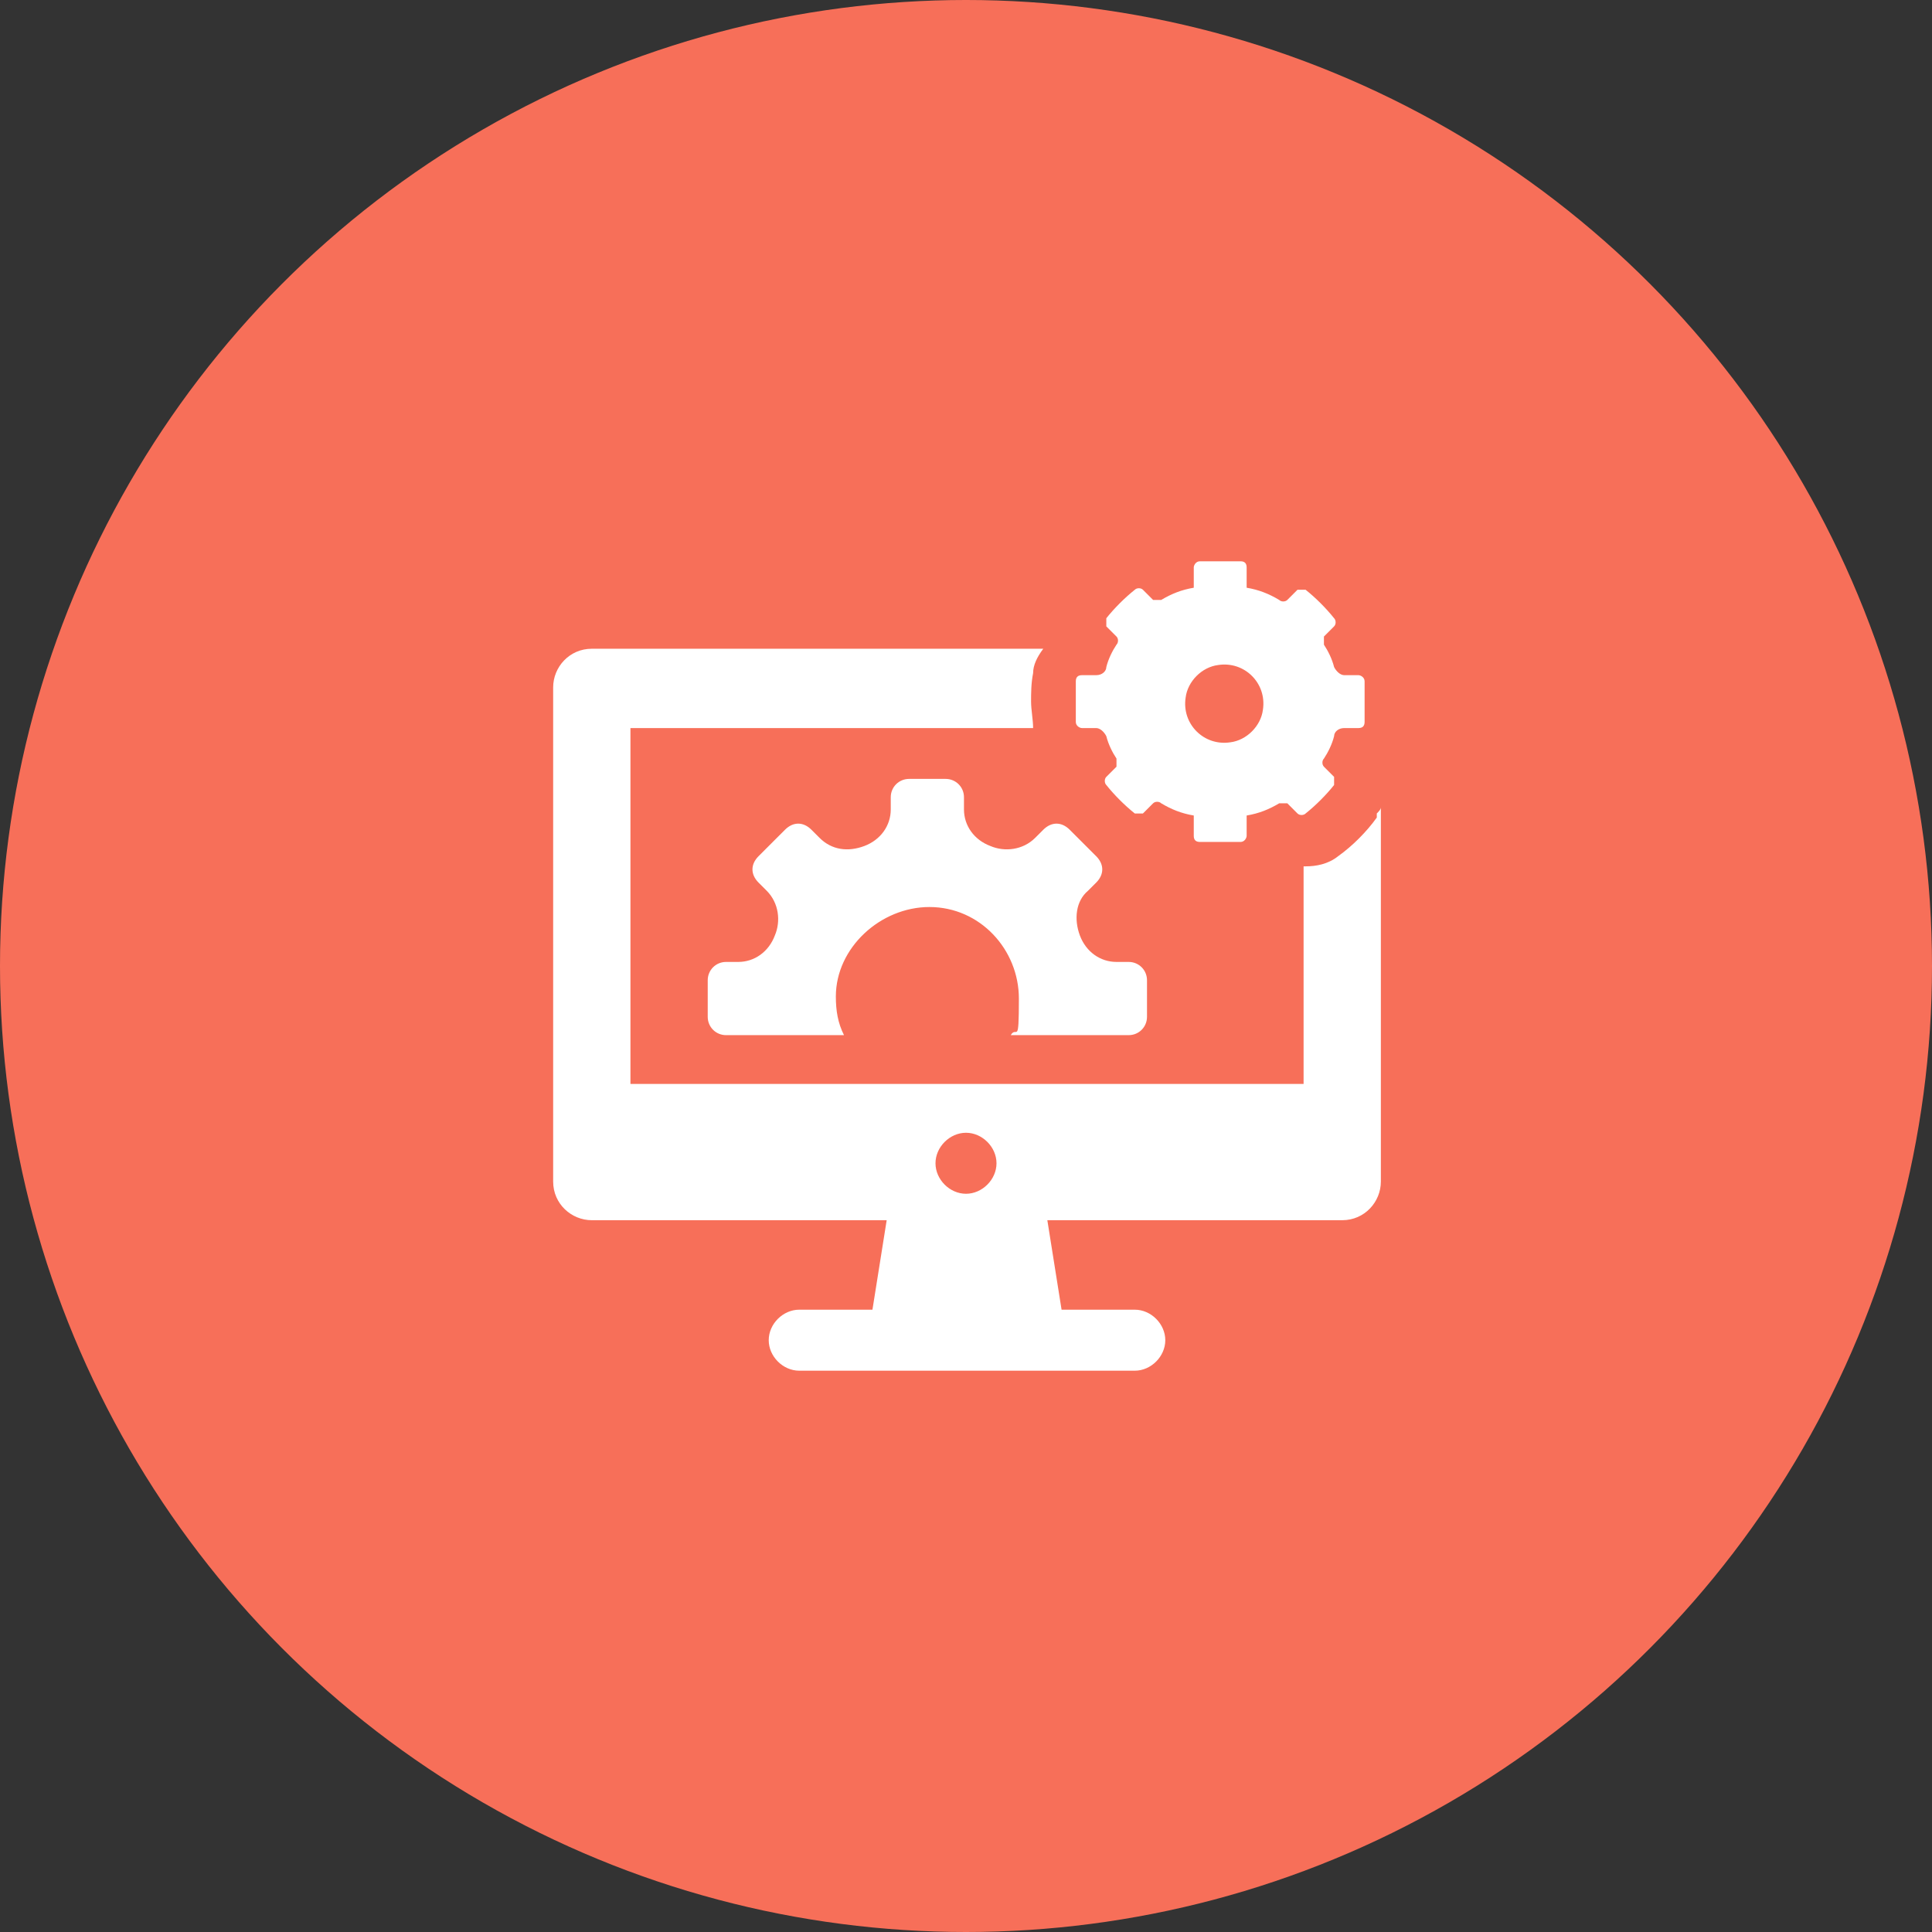
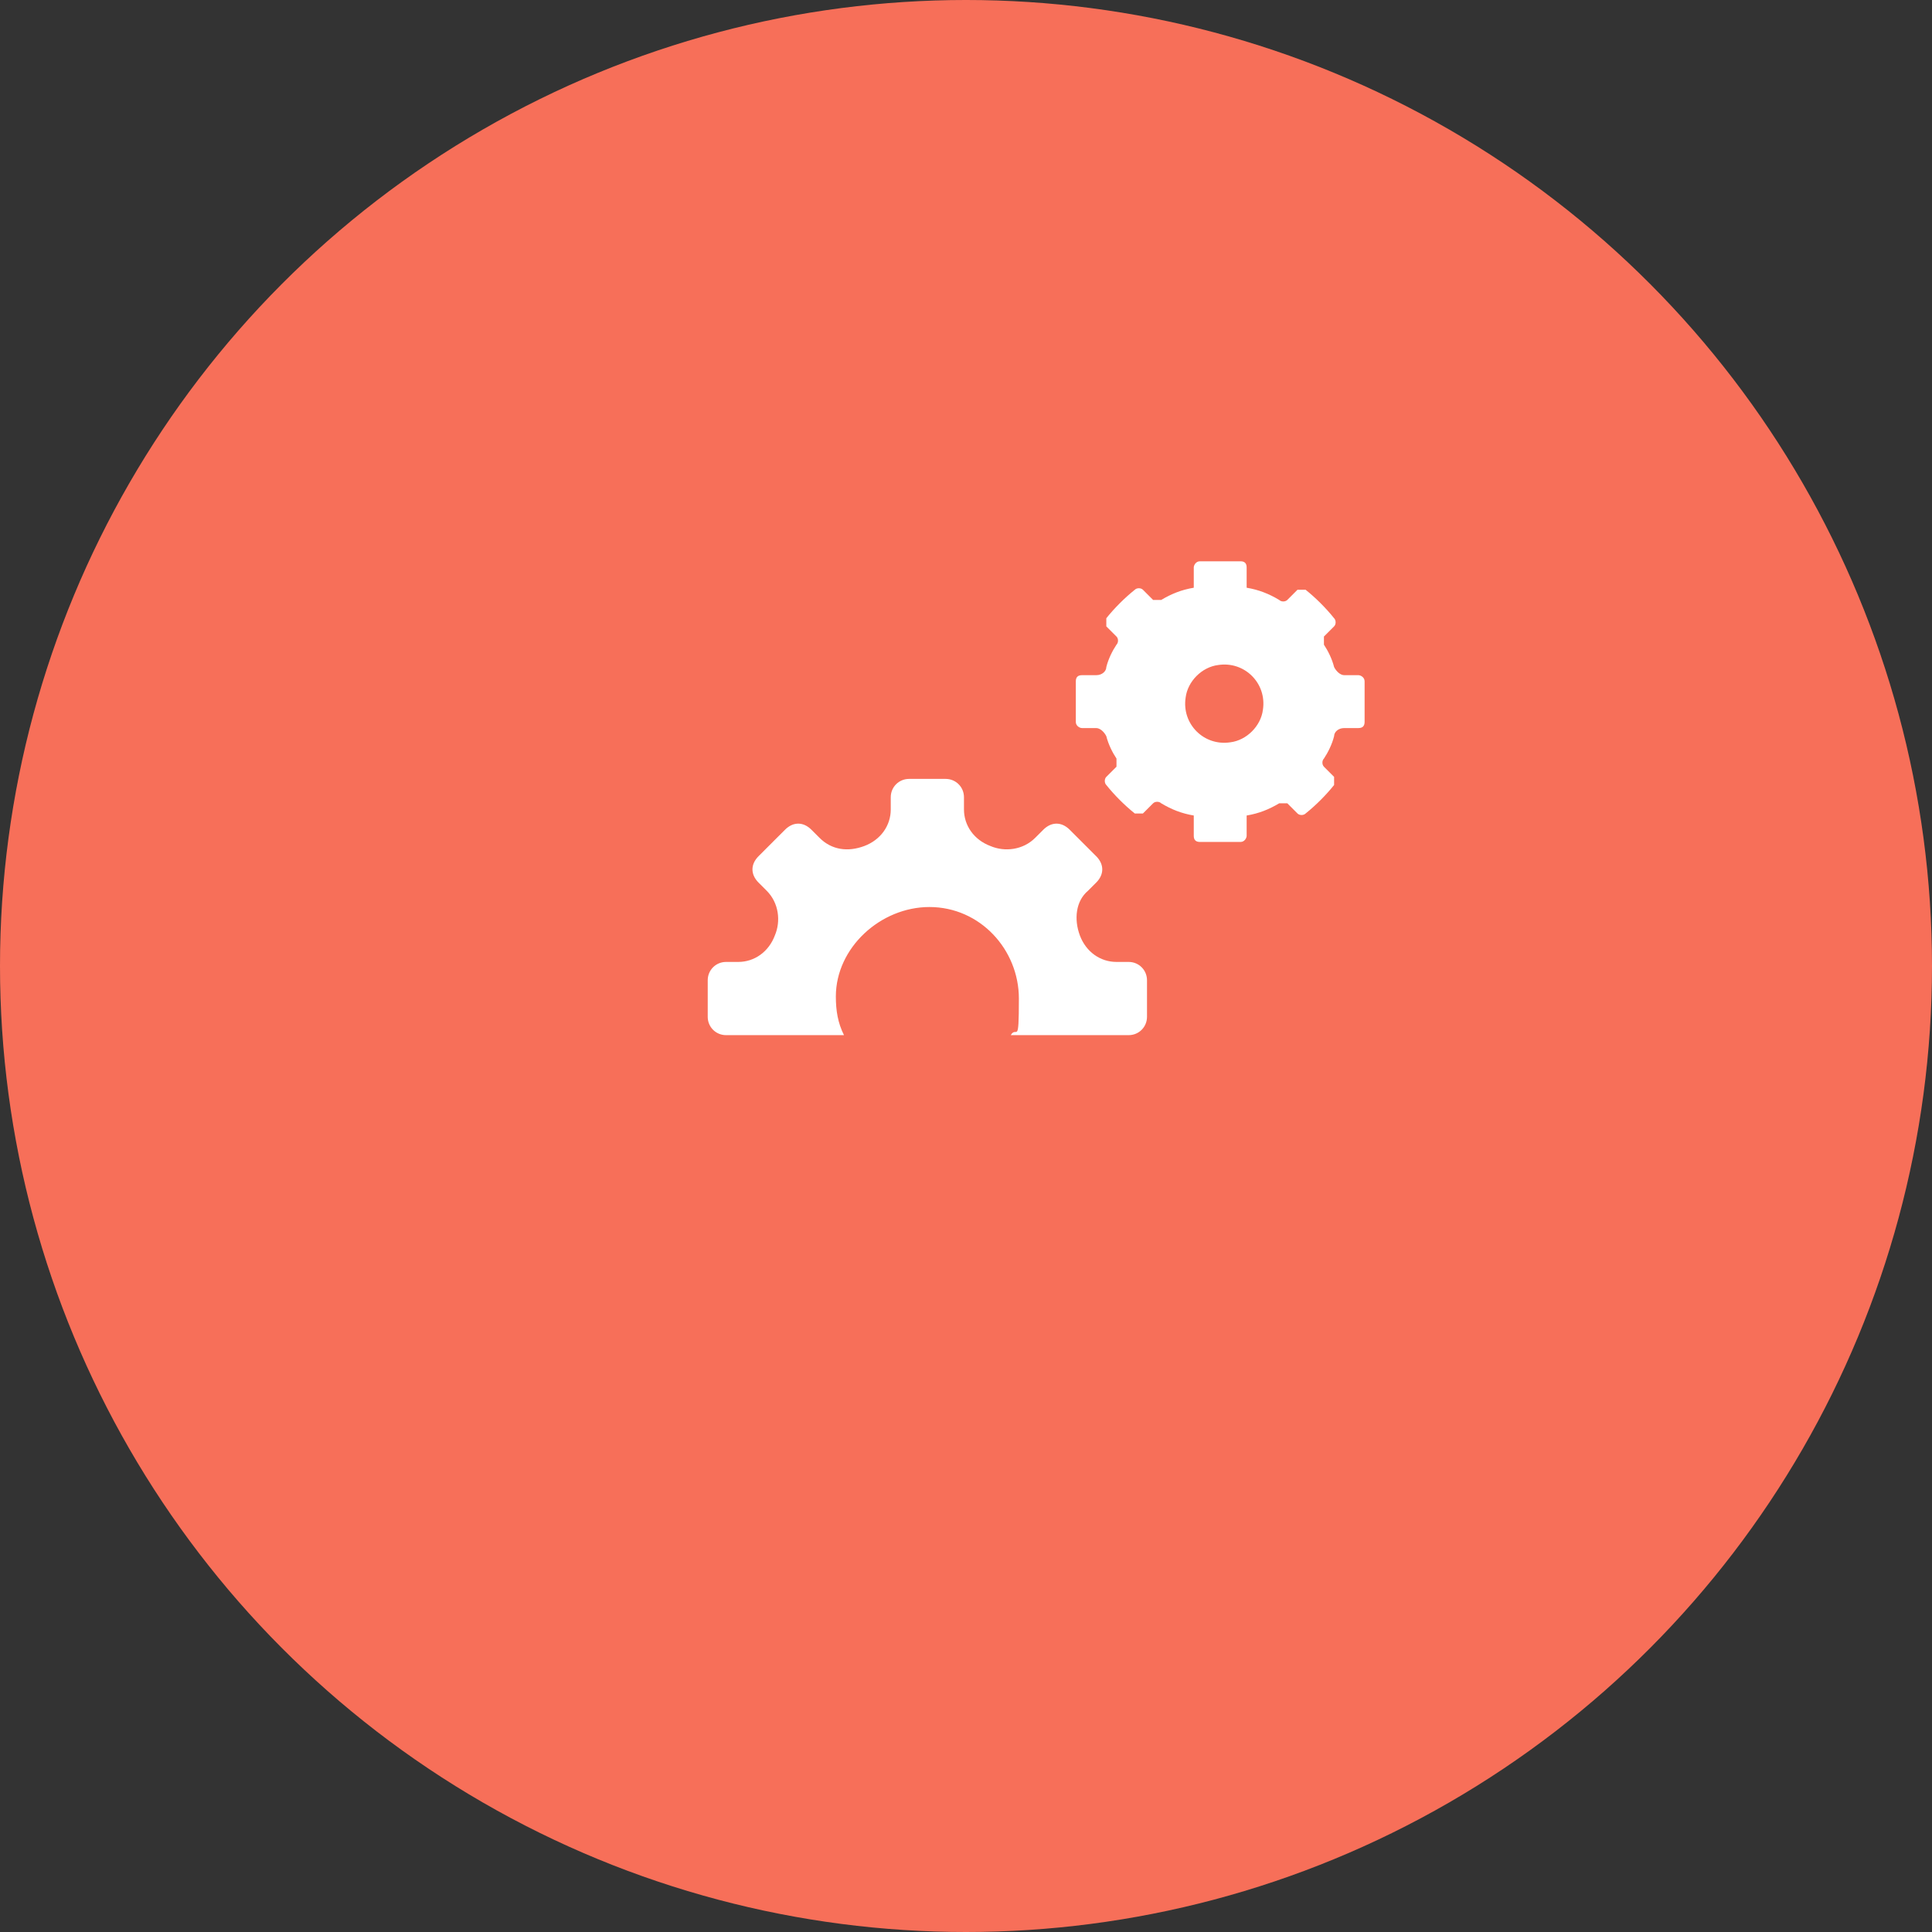
<svg xmlns="http://www.w3.org/2000/svg" id="_圖層_1" data-name="圖層 1" version="1.1" viewBox="0 0 95 95">
  <rect x="0" y="0" width="95" height="95" fill="#333333" stroke="none" />
  <defs>
    <style>
      .cls-1 {
        fill: #f76f59;
      }

      .cls-1, .cls-2 {
        stroke-width: 0px;
      }

      .cls-2 {
        fill: #fff;
      }
    </style>
  </defs>
  <circle class="cls-1" cx="47.5" cy="47.5" r="47.5" />
  <g>
    <path class="cls-2" d="M55.5,47.3h-.6c-.8,0-1.5-.5-1.8-1.3h0c-.3-.8-.2-1.7.4-2.2l.4-.4c.4-.4.4-.9,0-1.3l-1.3-1.3c-.4-.4-.9-.4-1.3,0l-.4.4c-.6.6-1.5.7-2.2.4,0,0,0,0,0,0-.8-.3-1.3-1-1.3-1.8v-.6c0-.5-.4-.9-.9-.9h-1.8c-.5,0-.9.4-.9.9v.6c0,.8-.5,1.5-1.3,1.8,0,0,0,0,0,0-.8.3-1.6.2-2.2-.4l-.4-.4c-.4-.4-.9-.4-1.3,0l-1.3,1.3c-.4.4-.4.9,0,1.3l.4.4c.6.6.7,1.5.4,2.2h0c-.3.8-1,1.3-1.8,1.3h-.6c-.5,0-.9.4-.9.9v1.8c0,.5.4.9.9.9h5.8c-.3-.6-.4-1.2-.4-1.9,0-2.4,2.2-4.4,4.6-4.4,2.5,0,4.4,2.1,4.4,4.5s-.1,1.3-.4,1.8h5.8c.5,0,.9-.4.9-.9v-1.8c0-.5-.4-.9-.9-.9ZM67.1,33.5c0-.2-.2-.3-.3-.3h-.7c-.2,0-.4-.2-.5-.4-.1-.4-.3-.8-.5-1.1,0-.1,0-.3,0-.4l.5-.5c.1-.1.1-.3,0-.4-.4-.5-.9-1-1.4-1.4-.1,0-.3,0-.4,0l-.5.5c-.1.1-.3.1-.4,0-.5-.3-1-.5-1.6-.6h0v-1c0-.2-.1-.3-.3-.3-.3,0-.7,0-1,0s-.7,0-1,0c-.2,0-.3.2-.3.3v1s0,0,0,0c-.6.1-1.1.3-1.6.6-.1,0-.3,0-.4,0l-.5-.5c-.1-.1-.3-.1-.4,0-.5.4-1,.9-1.4,1.4,0,.1,0,.3,0,.4l.5.5c.1.1.1.3,0,.4-.2.3-.4.7-.5,1.1,0,.2-.2.4-.5.4h-.7c-.2,0-.3.1-.3.3,0,.3,0,.7,0,1s0,.7,0,1c0,.2.2.3.3.3h.7c.2,0,.4.2.5.4.1.4.3.8.5,1.1,0,.1,0,.3,0,.4l-.5.5c-.1.1-.1.3,0,.4.4.5.9,1,1.4,1.4.1,0,.3,0,.4,0l.5-.5c.1-.1.3-.1.4,0,.5.3,1,.5,1.6.6,0,0,0,0,0,0v1c0,.2.1.3.3.3.3,0,.7,0,1,0s.7,0,1,0c.2,0,.3-.2.3-.3v-1s0,0,0,0c.6-.1,1.1-.3,1.6-.6.1,0,.3,0,.4,0l.5.5c.1.1.3.1.4,0,.5-.4,1-.9,1.4-1.4,0-.1,0-.3,0-.4l-.5-.5c-.1-.1-.1-.3,0-.4.2-.3.4-.7.5-1.1,0-.2.2-.4.5-.4h.7c.2,0,.3-.1.3-.3,0-.3,0-.7,0-1s0-.7,0-1ZM62.1,34.9c-.1.8-.8,1.5-1.6,1.6-1.3.2-2.4-.9-2.2-2.2.1-.8.8-1.5,1.6-1.6,1.3-.2,2.4.9,2.2,2.2Z" />
-     <path class="cls-2" d="M67.7,40.2c-.5.7-1.2,1.4-1.9,1.9-.5.4-1.1.5-1.6.5s0,0-.1,0v10.7H31v-17.5h19.8c0-.4-.1-.9-.1-1.3s0-.9.1-1.4c0-.4.2-.8.5-1.2h-22.2c-1.1,0-1.9.9-1.9,1.9v24.3c0,1.1.9,1.9,1.9,1.9h14.5l-.7,4.4h-3.6c-.8,0-1.5.7-1.5,1.5s.7,1.5,1.5,1.5h16.5c.8,0,1.5-.7,1.5-1.5s-.7-1.5-1.5-1.5h-3.6l-.7-4.4h14.5c1.1,0,1.9-.9,1.9-1.9v-18.4c0,.1-.1.2-.2.3ZM47.5,58.7c-.8,0-1.5-.7-1.5-1.5s.7-1.5,1.5-1.5,1.5.7,1.5,1.5-.7,1.5-1.5,1.5Z" />
  </g>
</svg>